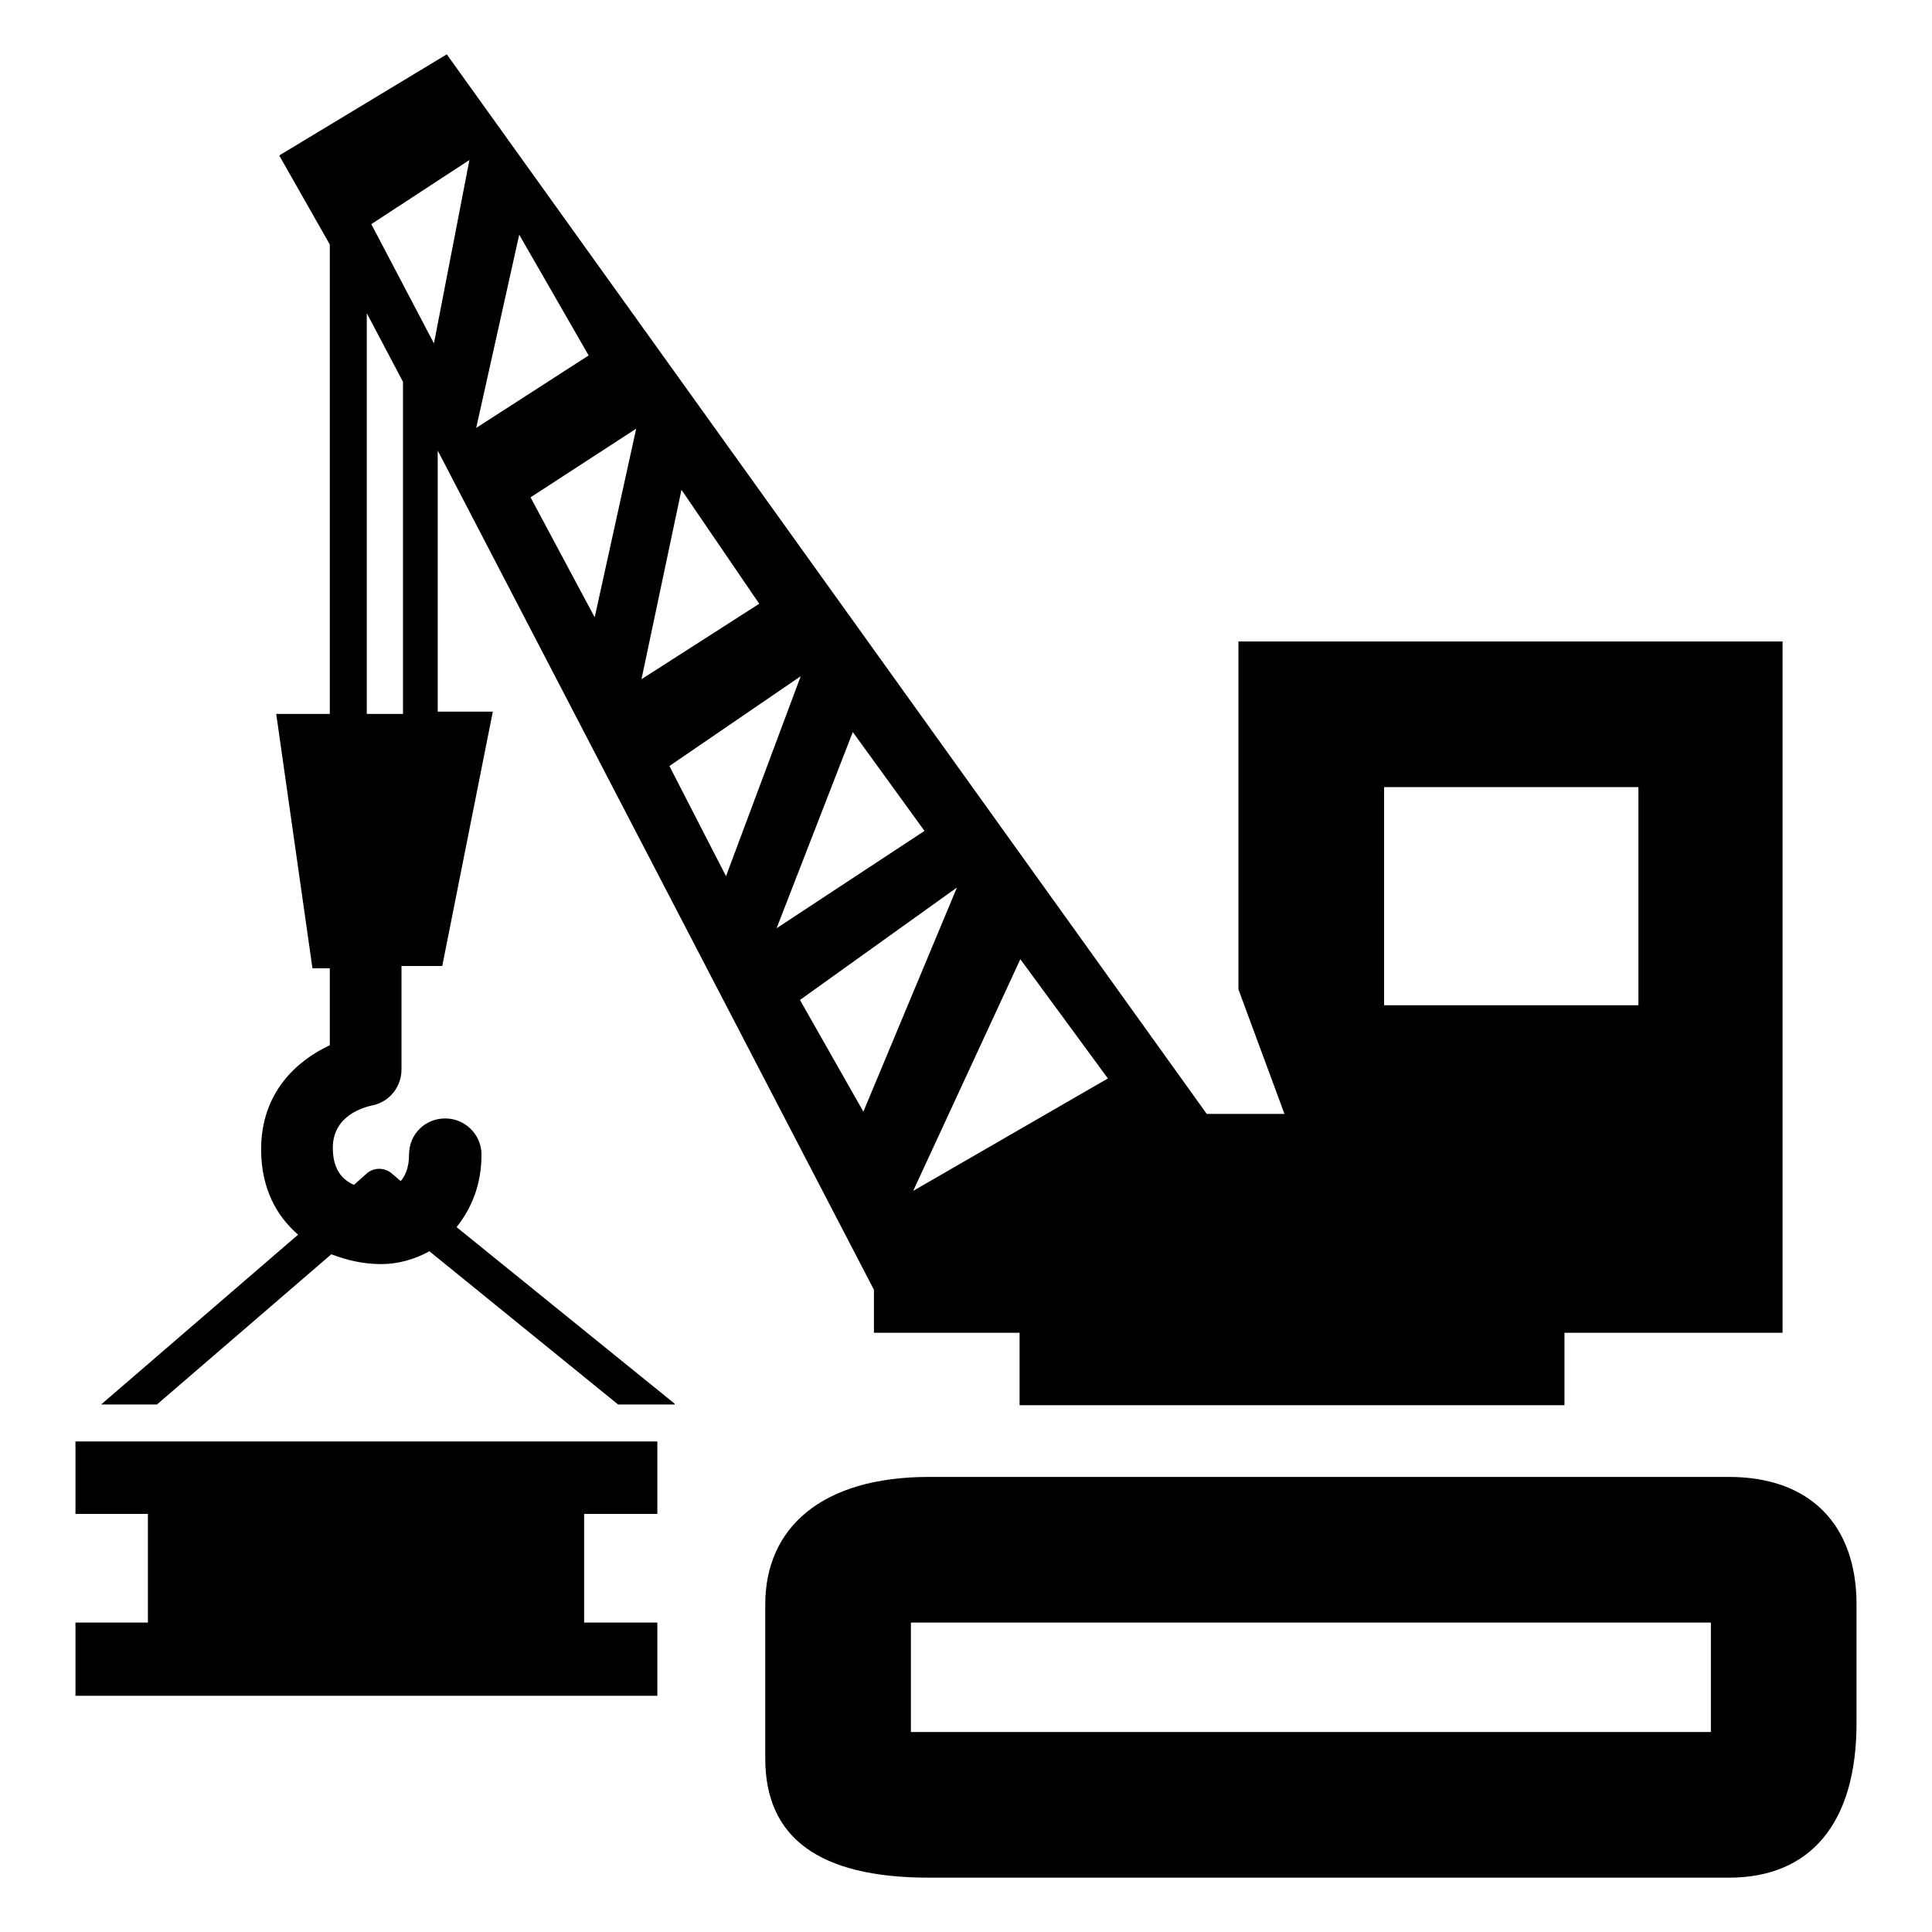
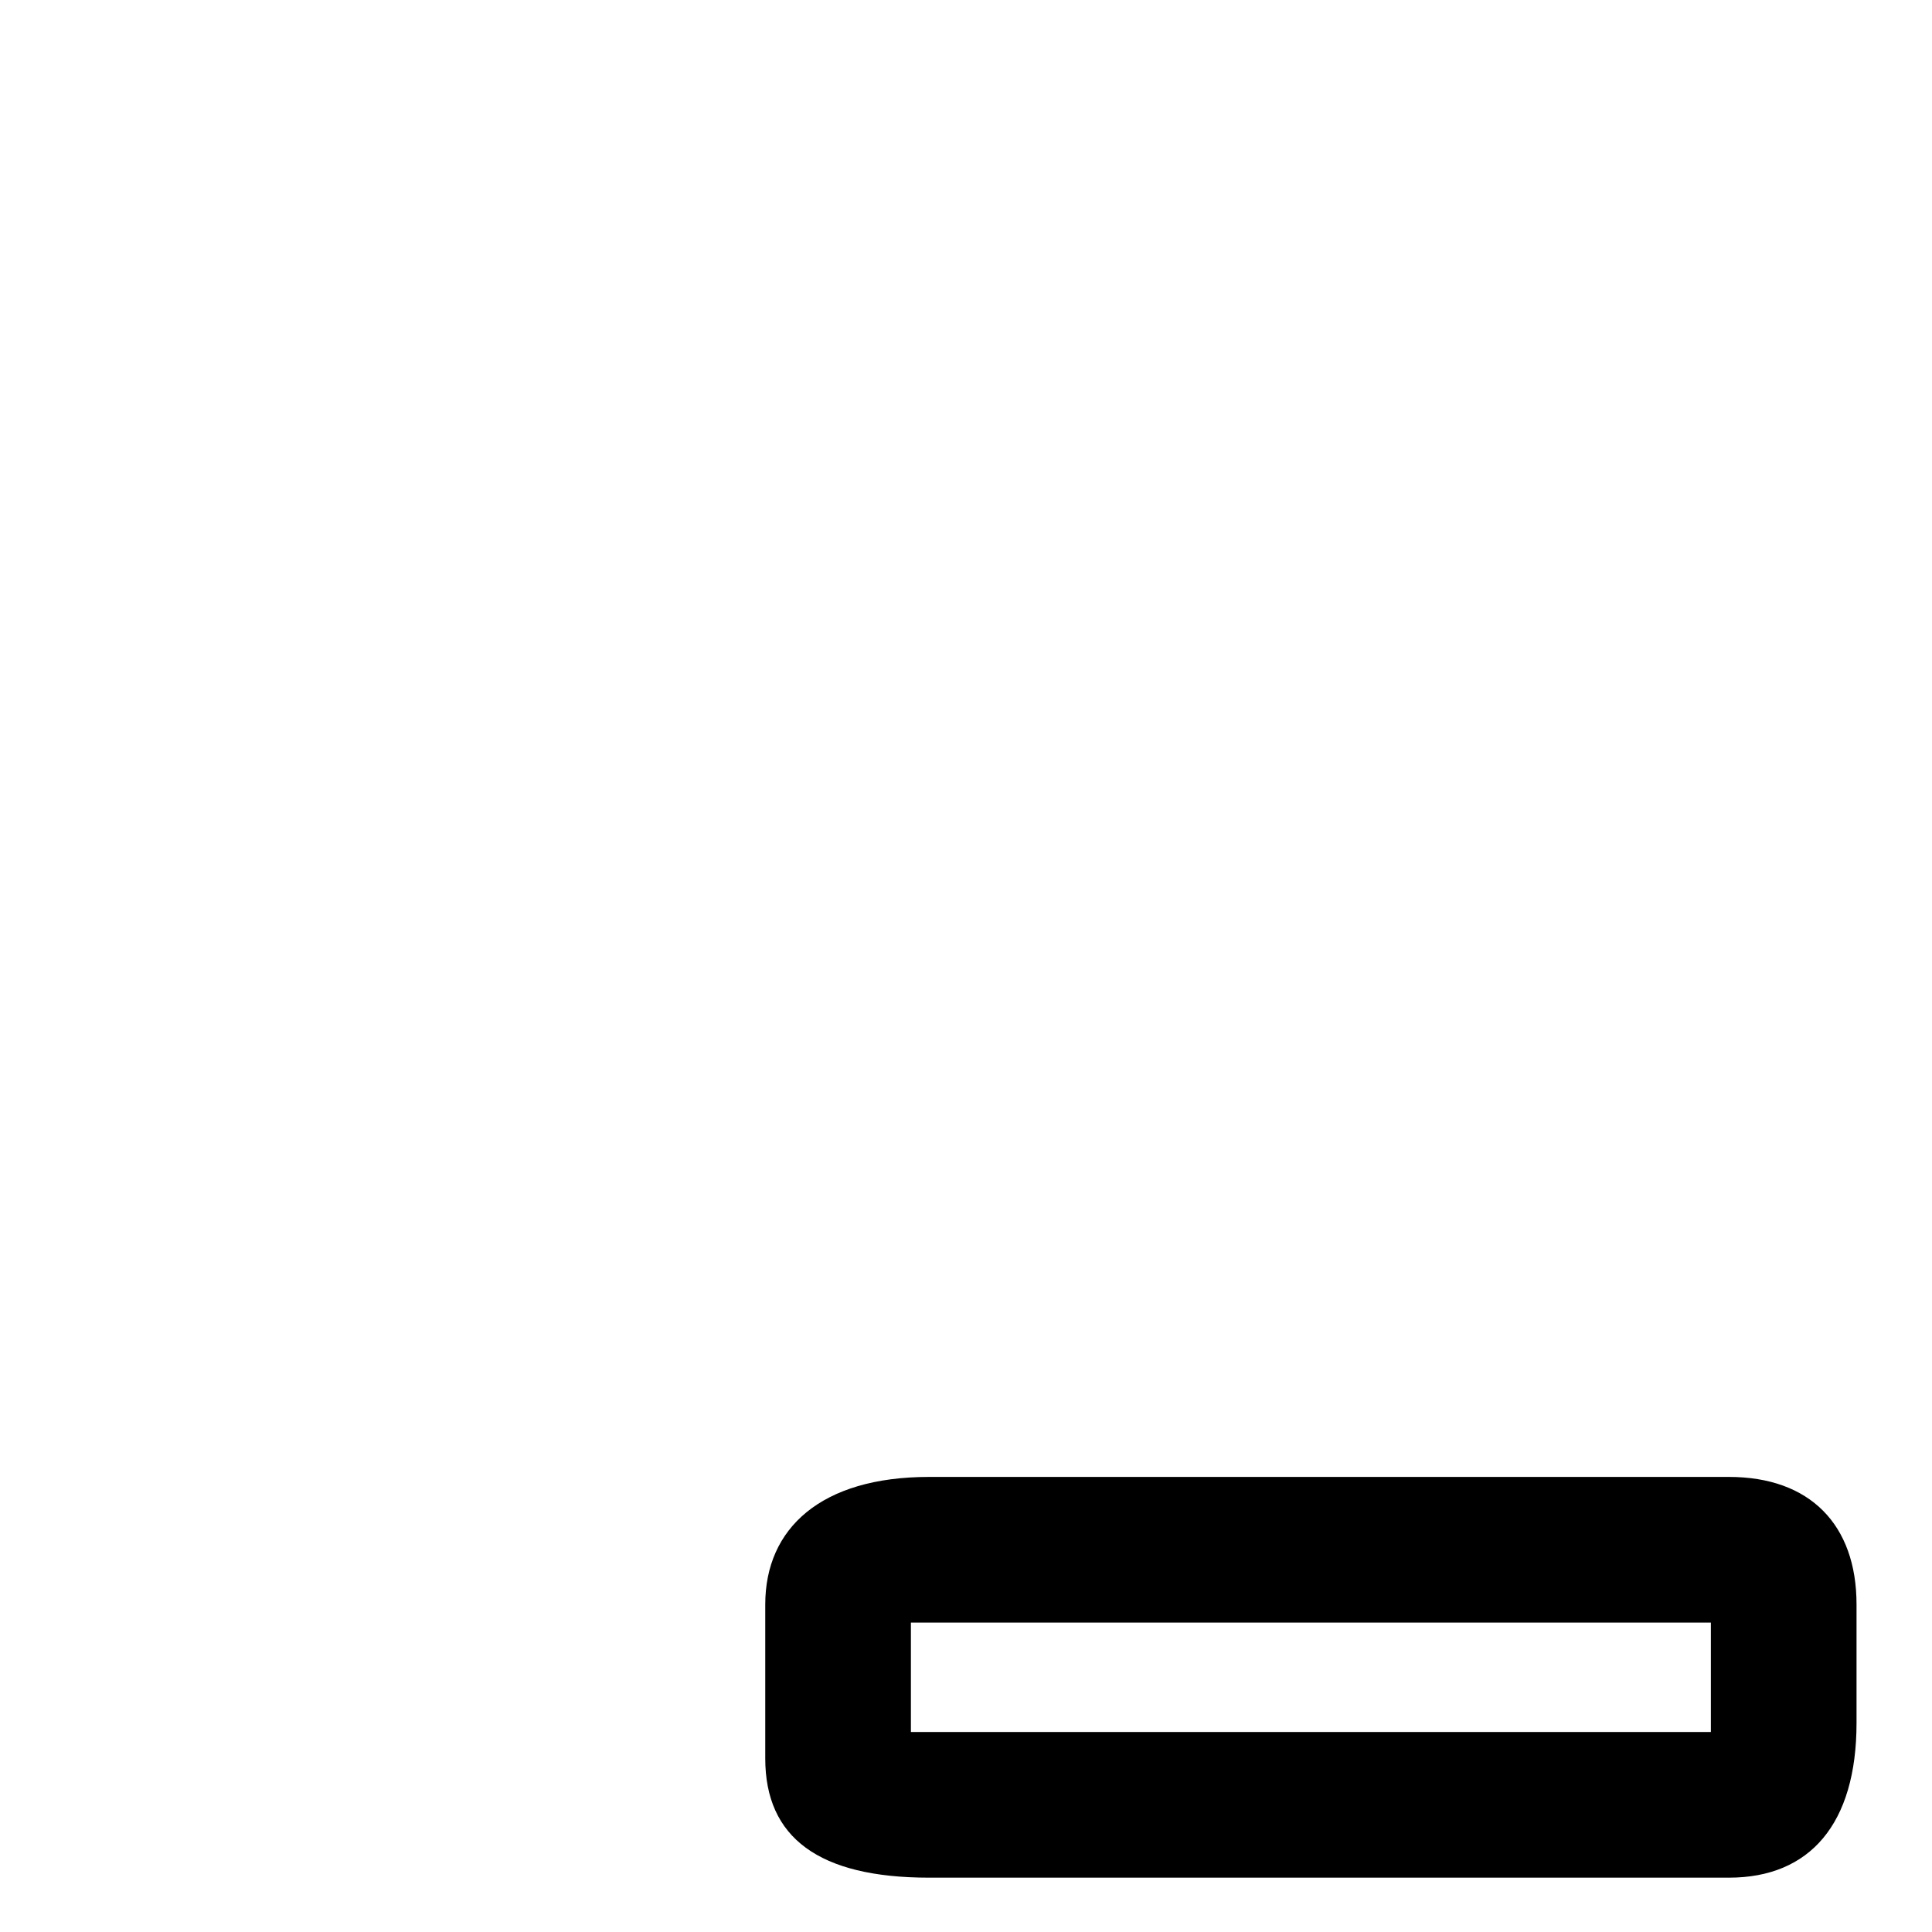
<svg xmlns="http://www.w3.org/2000/svg" version="1.1" x="0px" y="0px" viewBox="0 0 256 256" enable-background="new 0 0 256 256" xml:space="preserve">
  <g>
    <g>
      <g>
        <g id="iconos_42_">
-           <path fill="#000000" d="M246,228.3v-15.7c0-10.6-6.2-16.9-16.9-16.9h-106c-14.3,0-21.7,6.8-21.7,16.9V233c0,10.5,7.1,15.8,21.7,15.8h106C239.8,248.8,246,241.7,246,228.3z M226.7,229.5h-106V215h106V229.5z" />
-           <path fill="#000000" d="M164.1,85v4.8v41.3l0,0l0,0l6.1,16.5h-10.3L59.2,7.2L37,20.6l6.7,11.8v62.2h-7.1l4.8,33.7h2.1h0.2v10.2c-4.3,2-9.1,6.2-9.1,13.8c0,5.1,2,8.8,4.9,11.3l-26.1,22.5h7.4l23.1-19.9c2.1,0.8,4.3,1.3,6.6,1.3c2.2,0,4.4-0.6,6.4-1.7l25,20.3h7.5l0-0.1l-28.9-23.4c1.9-2.4,3.3-5.5,3.3-9.6c0-2.7-2.2-4.8-4.8-4.8c-2.7,0-4.8,2.1-4.8,4.8c0,1.7-0.5,2.8-1.1,3.5l-1.3-1.1c-0.9-0.7-2.2-0.7-3.1,0l-1.8,1.6c-1.6-0.7-2.8-2.1-2.8-4.9c0-4.4,4.3-5.4,5.1-5.6c2.3-0.4,4-2.4,4-4.8v-13.7h3.4h2l6.7-33.7h-4.9h-2.4V59.7l57.8,111.2v0.8v1.5v3.4h19.3v9.6h67.4h4.8v-9.6h24.1h4.8V85H164.1z M122.5,110.1L122.5,110.1l-19.6,12.9L113,97L122.5,110.1z M53.4,94.6h-2.4h-2.4V41.5l4.8,9.1L53.4,94.6L53.4,94.6z M57.5,45.5l-8.3-15.8l13-8.5L57.5,45.5z M68.8,31.1l9.2,16l-14.9,9.6L68.8,31.1z M70.3,65.9l14-9.1l-5.5,25L70.3,65.9z M90.3,64.9L100.6,80L85,90L90.3,64.9z M88.7,101.5l17.4-11.9l-9.9,26.5L88.7,101.5z M114.4,147.3l-8.4-14.8l20.8-14.9L114.4,147.3z M121,157.8l14.2-30.7l11.6,15.8L121,157.8z M217.1,133.2h-33.7v-28.9h33.7L217.1,133.2L217.1,133.2z" />
-           <path fill="#000000" d="M14.8 215L10 215 10 224.7 87.1 224.7 87.1 215 77.4 215 77.4 205.4 77.4 200.6 87.1 200.6 87.1 191 10 191 10 200.6 19.6 200.6 19.6 215 z" />
+           <path fill="#000000" d="M246,228.3v-15.7c0-10.6-6.2-16.9-16.9-16.9h-106c-14.3,0-21.7,6.8-21.7,16.9V233c0,10.5,7.1,15.8,21.7,15.8h106C239.8,248.8,246,241.7,246,228.3z M226.7,229.5h-106V215h106z" />
        </g>
      </g>
      <g />
      <g />
      <g />
      <g />
      <g />
      <g />
      <g />
      <g />
      <g />
      <g />
      <g />
      <g />
      <g />
      <g />
      <g />
    </g>
  </g>
</svg>